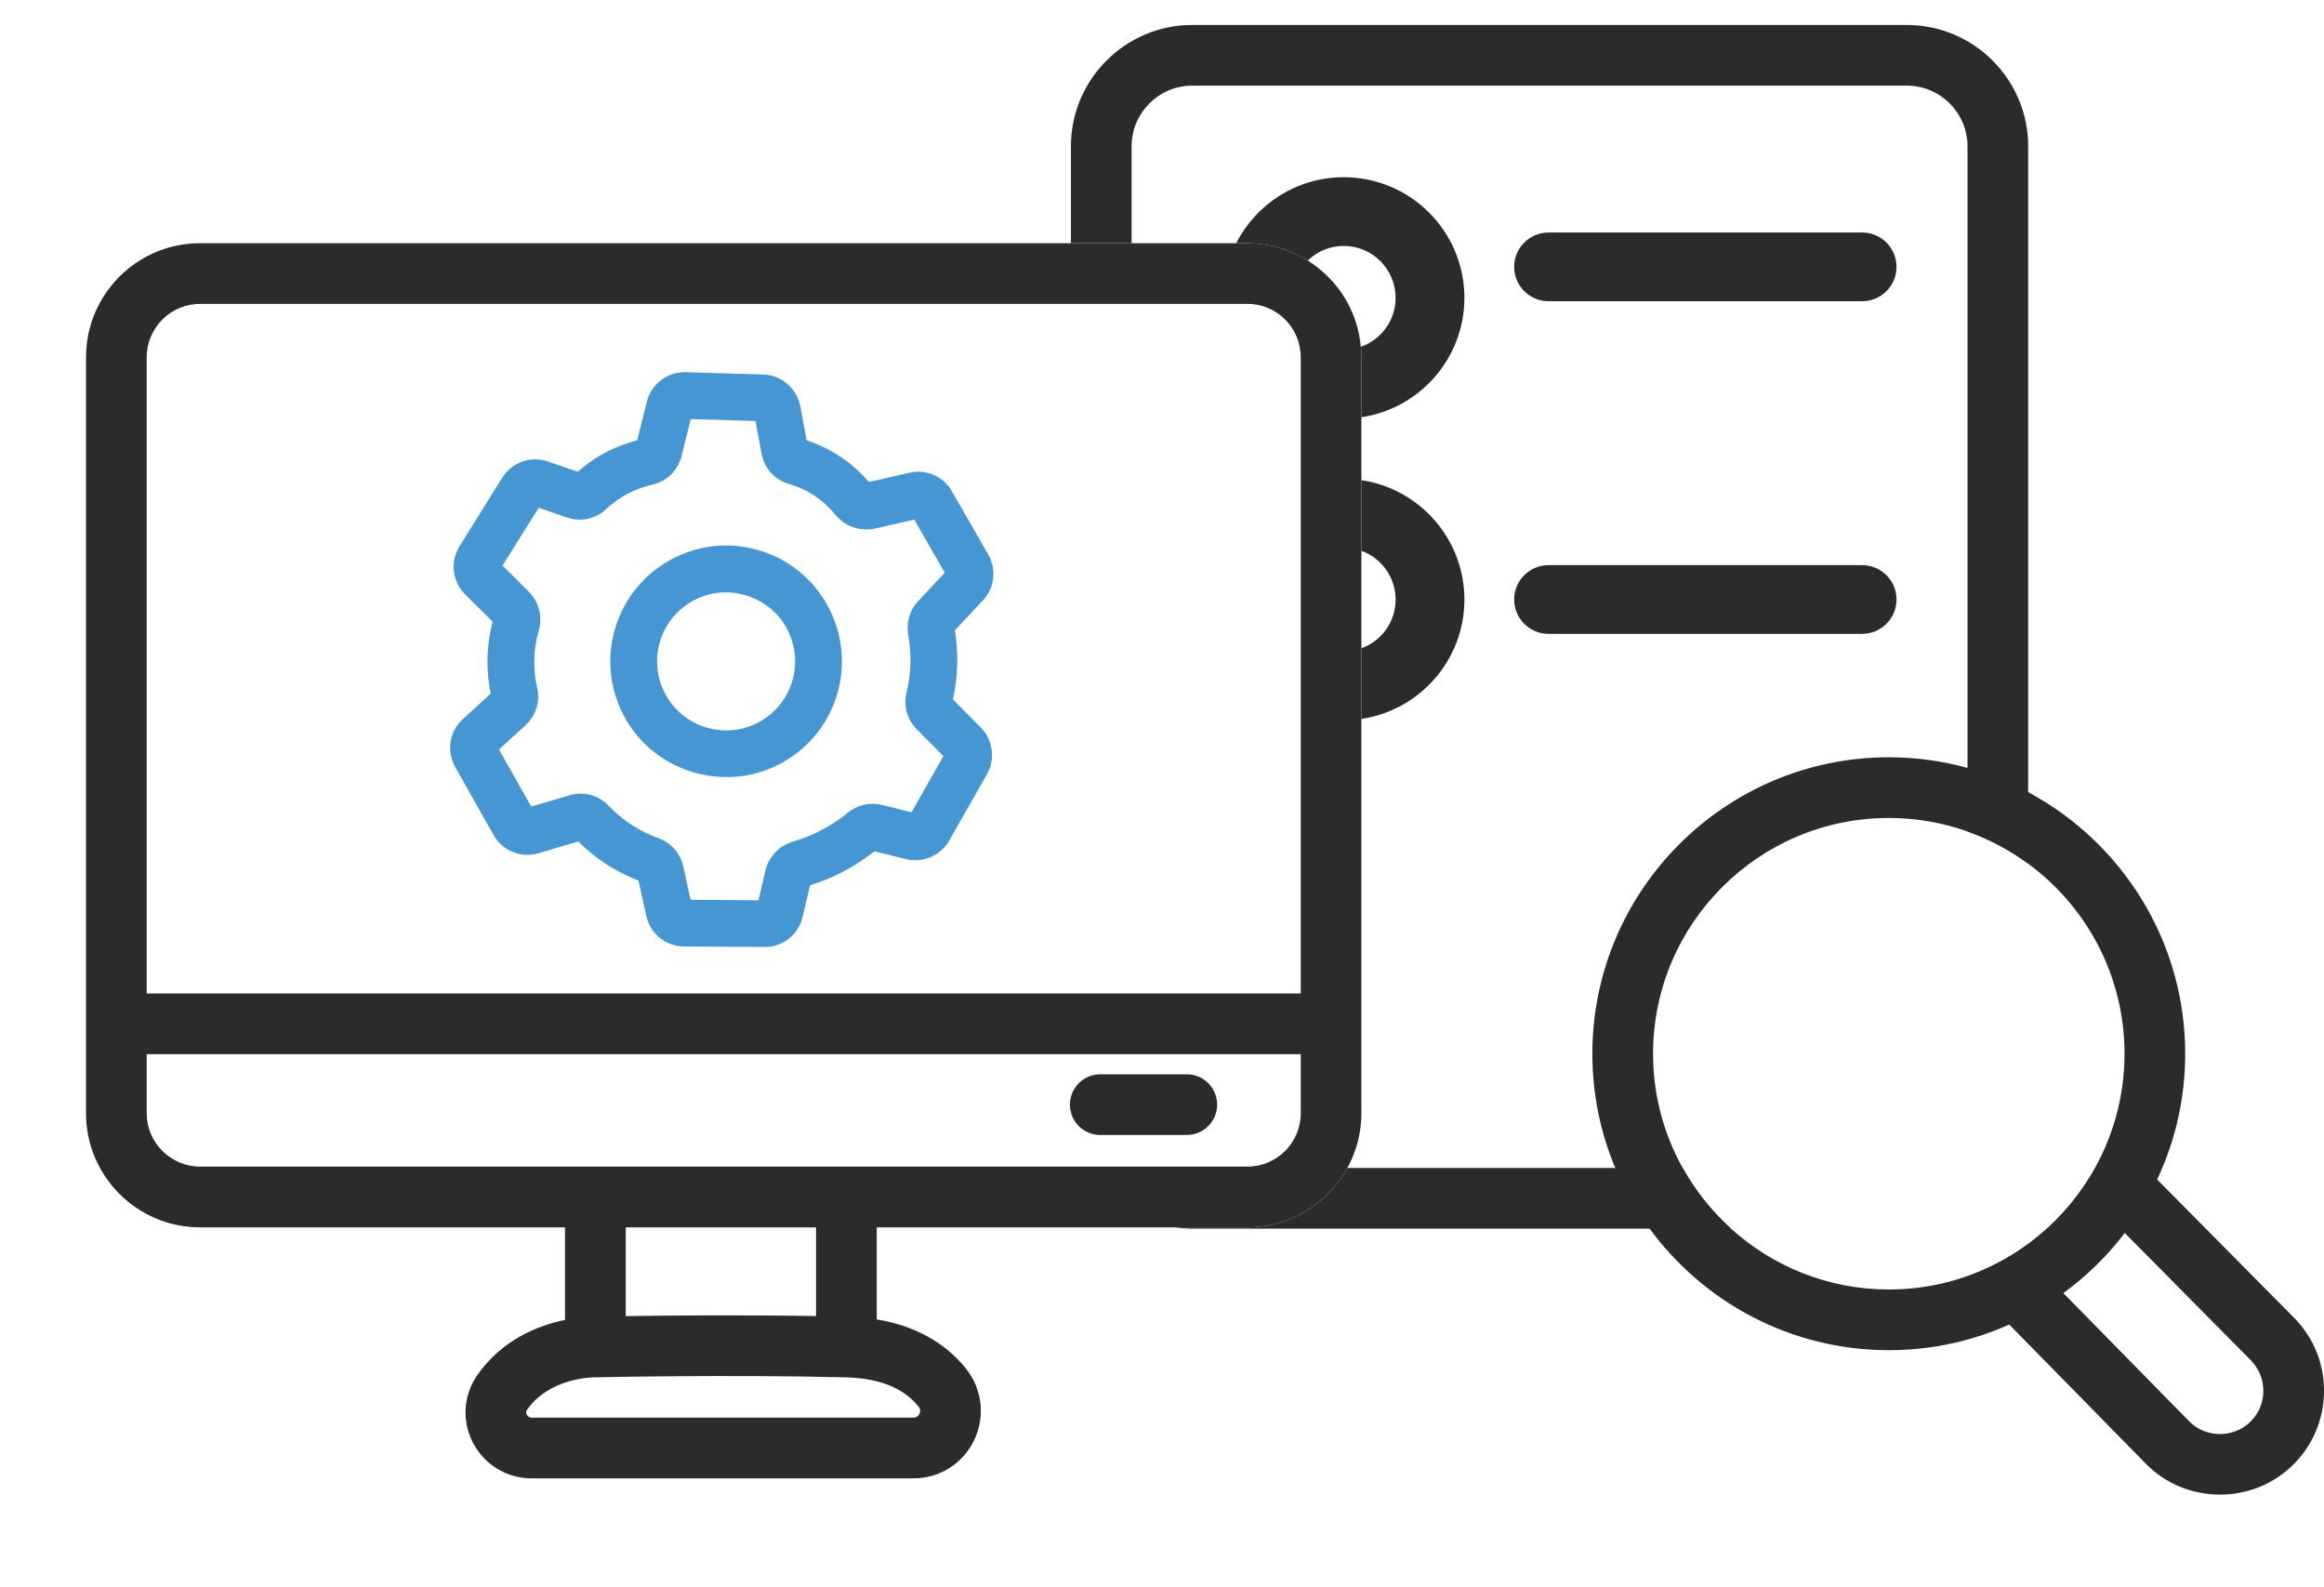
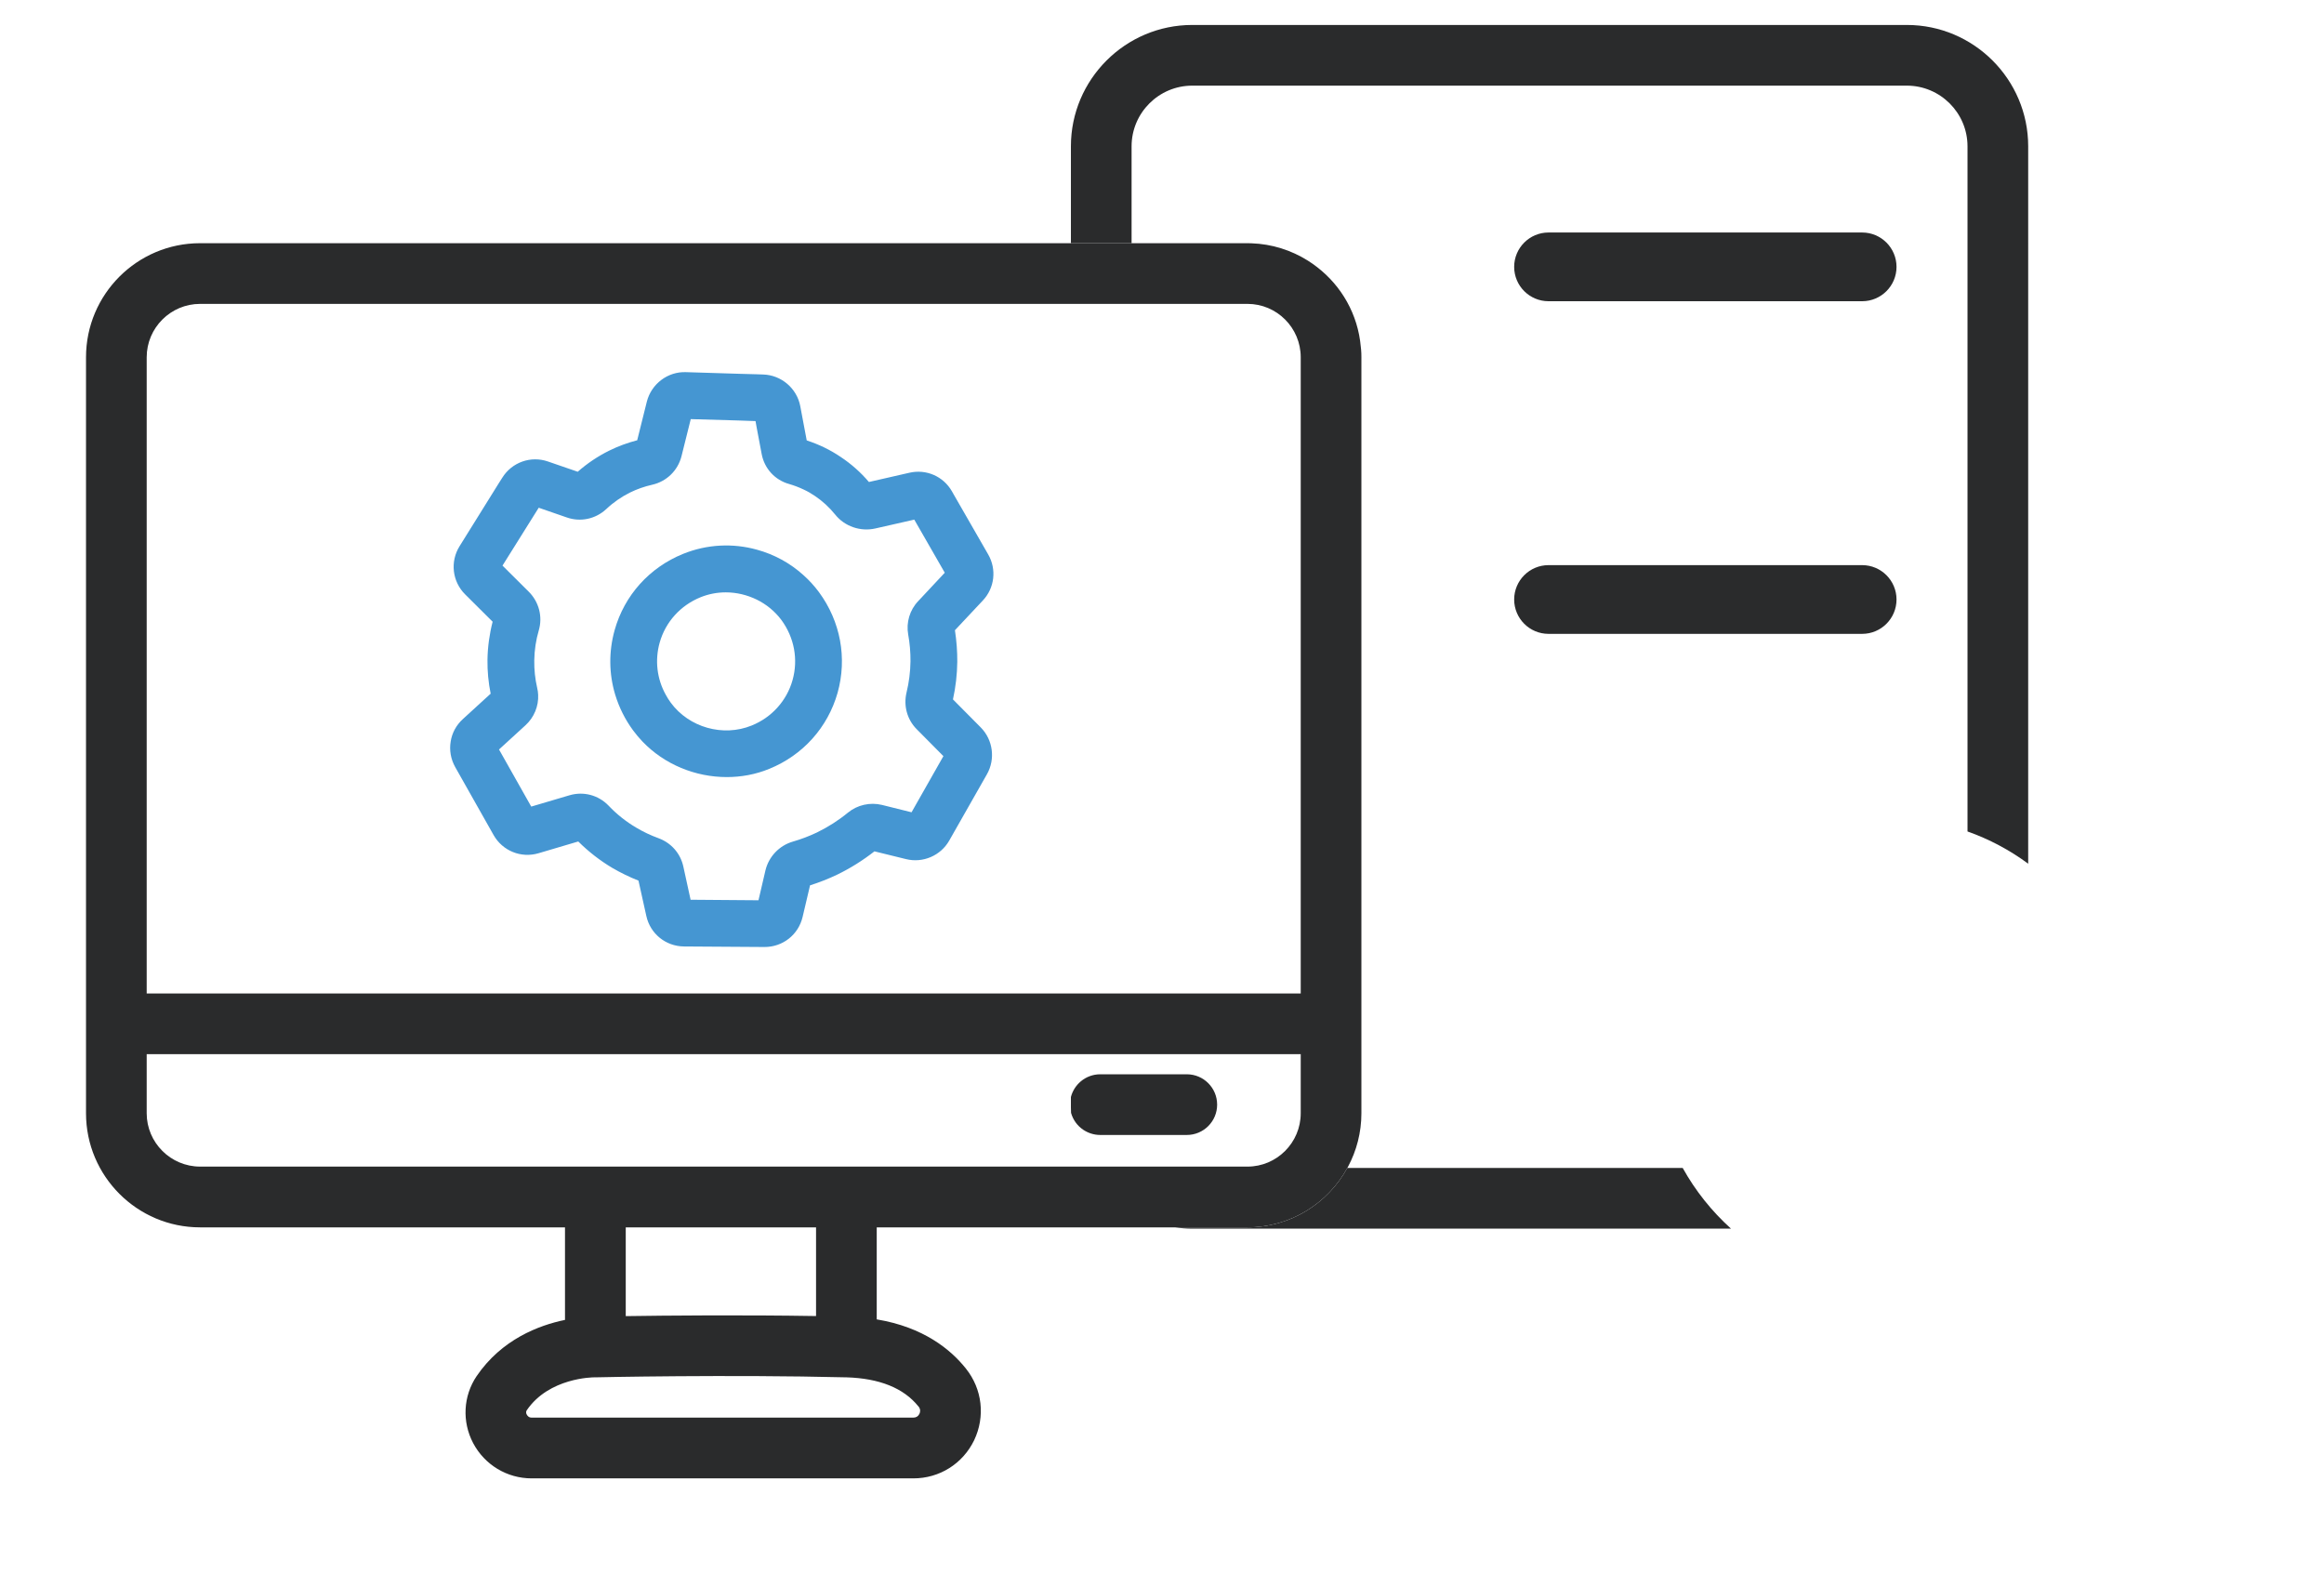
<svg xmlns="http://www.w3.org/2000/svg" id="SEO_IT" data-name="SEO IT" viewBox="0 0 306.4 209.27">
  <defs>
    <style>
      .cls-1 {
        fill: #2a2b2c;
      }

      .cls-1, .cls-2 {
        stroke-width: 0px;
      }

      .cls-2 {
        fill: #4596d2;
      }
    </style>
  </defs>
  <g id="SEO_Kopie_Kopie_4" data-name="SEO Kopie Kopie 4">
    <g id="Ebene_83_Kopie_Kopie_Kopie_Kopie_Kopie_3_Kopie_Kopie_Kopie_Kopie_4" data-name="Ebene 83 Kopie Kopie Kopie Kopie Kopie 3 Kopie Kopie Kopie Kopie 4">
      <g>
-         <path class="cls-1" d="m177.16,23.36c-6.18,0-11.55,3.54-14.18,8.7h1.49c.17,0,.34,0,.5.01,2.73.09,5.28.92,7.45,2.28,1.22-1.2,2.9-1.93,4.74-1.93,3.77,0,6.84,3.07,6.84,6.84,0,2.99-1.92,5.53-4.59,6.46.02.12.03.25.04.37.03.33.04.67.04,1.01v7.9c7.67-1.13,13.58-7.76,13.58-15.74,0-8.78-7.14-15.9-15.91-15.9Z" />
-         <path class="cls-1" d="m179.49,63.3v9.31c2.63.95,4.51,3.47,4.51,6.43s-1.88,5.47-4.51,6.42v9.31c7.67-1.13,13.58-7.75,13.58-15.73s-5.91-14.61-13.58-15.74Z" />
        <path class="cls-1" d="m245.51,39.71h-41.35c-2.5,0-4.53-2.03-4.53-4.53s2.03-4.53,4.53-4.53h41.35c2.5,0,4.53,2.03,4.53,4.53s-2.03,4.53-4.53,4.53Z" />
        <path class="cls-1" d="m245.51,83.56h-41.35c-2.5,0-4.53-2.03-4.53-4.53s2.03-4.53,4.53-4.53h41.35c2.5,0,4.53,2.03,4.53,4.53s-2.03,4.53-4.53,4.53Z" />
      </g>
    </g>
-     <path class="cls-1" d="m302.43,173.69l-18.03-18.2c2.38-5.04,3.7-10.65,3.7-16.58,0-14.91-8.39-27.89-20.7-34.48-.32-.17-.63-.33-.95-.49-.3-.15-.6-.3-.9-.44-.67-.32-1.36-.61-2.05-.89-.26-.1-.52-.2-.78-.3-.79-.3-1.6-.57-2.42-.82-.3-.09-.6-.18-.9-.26-3.31-.91-6.79-1.4-10.38-1.4-21.54,0-39.08,17.53-39.08,39.08,0,5.34,1.07,10.42,3.02,15.06.18.43.36.85.56,1.27.13.28.26.56.4.83.16.35.34.69.52,1.03.18.34.36.68.55,1.01.51.9,1.06,1.78,1.63,2.63.08.12.15.22.23.33.21.31.42.6.64.9,7.12,9.71,18.6,16.02,31.53,16.02,5.65,0,11.03-1.2,15.88-3.38l18,18.34c2.66,2.72,6.22,4.08,9.79,4.08,3.38,0,6.77-1.22,9.39-3.69,2.72-2.56,4.25-6.02,4.32-9.75.07-3.73-1.34-7.24-3.97-9.9Zm-53.41-3.7c-7.99,0-15.29-3.04-20.8-8.02-2.54-2.29-4.7-4.99-6.37-8-2.49-4.46-3.91-9.6-3.91-15.06,0-17.14,13.95-31.08,31.08-31.08,3.64,0,7.13.63,10.38,1.78,2.88,1.02,5.58,2.46,8,4.25,7.7,5.66,12.7,14.78,12.7,25.05,0,17.13-13.94,31.08-31.08,31.08Zm47.58,17.52c-2.24,2.11-5.83,2.04-7.99-.16l-16.57-16.88c3.06-2.24,5.79-4.91,8.09-7.93l16.62,16.78c1.09,1.11,1.68,2.57,1.65,4.13-.02,1.55-.66,3-1.8,4.06Z" />
    <path class="cls-1" d="m251.4,3.29h-94.21c-8.82,0-16,7.18-16,16v12.77h8v-12.77c0-4.41,3.59-8,8-8h94.21c4.41,0,8,3.59,8,8v90.32c2.88,1.02,5.58,2.46,8,4.25V19.29c0-8.82-7.18-16-16-16Zm-29.55,150.68h-44.22c-2.54,4.66-7.49,7.83-13.16,7.83h-9.56c.74.11,1.5.17,2.28.17h71.03c-2.54-2.29-4.7-4.99-6.37-8Z" />
  </g>
  <g id="Icon_Informationstechnologie_Kopie_Kopie_2" data-name="Icon Informationstechnologie Kopie Kopie 2">
    <path class="cls-1" d="m179.45,46.09c-.01-.12-.02-.25-.04-.37-.37-4.27-2.54-8.02-5.75-10.5-.4-.31-.81-.6-1.24-.87-2.17-1.36-4.72-2.19-7.45-2.28-.16-.01-.33-.01-.5-.01H26.38c-8.3,0-15.04,6.74-15.04,15.04v99.66c0,8.28,6.74,15.04,15.04,15.04h48.11v12.2c-3.46.71-8.35,2.57-11.65,7.41-1.77,2.62-1.95,6-.46,8.83,1.52,2.87,4.47,4.65,7.71,4.65h50.33c3.45,0,6.51-1.93,8.01-5.02,1.49-3.13,1.08-6.75-1.08-9.45-2-2.52-5.6-5.47-11.76-6.49v-12.13h48.88c5.67,0,10.62-3.17,13.16-7.83.04-.05.07-.11.1-.17,1.12-2.1,1.76-4.5,1.76-7.04V47.1c0-.34-.01-.68-.04-1.01Zm-58.35,139.32c.3.38.23.74.12.97-.16.33-.43.5-.8.5h-50.33c-.38,0-.56-.25-.64-.4-.17-.31-.04-.49,0-.57,2.93-4.3,8.71-4.34,8.92-4.34h.2c.18-.01,17.58-.38,32.91,0h.1c4.38.13,7.57,1.42,9.51,3.84Zm-38.6-11.91v-11.7h25.09v11.69c-9.79-.16-19.72-.07-25.09.01Zm88.99-26.74c0,3.87-3.15,7.03-7.02,7.03H26.38c-3.87,0-7.04-3.16-7.04-7.03v-7.79h152.15v7.79Zm0-15.79H19.34V47.1c0-3.89,3.17-7.04,7.04-7.04h138.09c3.87,0,7.02,3.15,7.02,7.04v83.87Z" />
    <g>
      <path class="cls-1" d="m160.47,145.62c0,2.21-1.79,4-4,4h-11.41c-.83,0-1.61-.26-2.25-.69h0c-.77-.52-1.34-1.3-1.6-2.22h0c0-.25-.02-.49-.02-.74v-1.35c.21-.82.68-1.54,1.31-2.07.69-.58,1.59-.93,2.56-.93h11.41c2.21,0,4,1.79,4,4Z" />
-       <path class="cls-1" d="m141.21,146.7c-.1-.34-.15-.7-.15-1.08,0-.34.04-.68.13-1v1.35c0,.25.01.49.02.73Z" />
    </g>
    <g>
      <path class="cls-2" d="m125.64,92.2c.36-1.63.55-3.3.57-4.95.01-1.39-.1-2.79-.31-4.17l3.67-3.91c1.56-1.65,1.85-4.1.72-6.07-2.18-3.8-2.51-4.38-4.57-7.95l-.22-.39c-1.13-1.97-3.39-2.95-5.6-2.44l-5.34,1.22c-1.07-1.26-2.31-2.36-3.69-3.28-1.39-.95-2.91-1.68-4.51-2.2-.13-.72-.27-1.45-.41-2.17-.15-.78-.29-1.56-.44-2.34-.44-2.35-2.5-4.11-4.89-4.18l-.84-.03-2.24-.06c-2.35-.08-3.31-.11-7.11-.22-2.4-.09-4.56,1.56-5.15,3.89l-1.27,5.09c-1.28.33-2.52.79-3.7,1.37-1.49.74-2.88,1.67-4.14,2.78-1.31-.45-2.61-.9-3.92-1.35-2.27-.79-4.76.1-6.03,2.14l-.47.74c-2.35,3.77-2.52,4.04-5.15,8.27-1.28,2.04-.98,4.66.72,6.36l3.63,3.61c-.42,1.63-.65,3.31-.68,5-.02,1.5.12,3.01.42,4.49l-.15.13-3.51,3.21c-.89.81-1.44,1.85-1.61,2.96-.19,1.13,0,2.31.6,3.38l5.05,8.94c1.18,2.1,3.63,3.09,5.93,2.41l5.24-1.55c1.36,1.35,2.88,2.53,4.5,3.49,1.1.64,2.25,1.2,3.44,1.67l1.03,4.64c.51,2.36,2.56,4.02,4.98,4.04l10.58.07h.04c2.4,0,4.46-1.62,5.01-3.97.32-1.38.65-2.77.98-4.16,1.24-.39,2.45-.87,3.6-1.42,1.73-.84,3.38-1.88,4.89-3.06,1.38.33,2.77.68,4.15,1.02,2.23.56,4.58-.45,5.71-2.44l4.97-8.74c1.14-2.01.8-4.54-.81-6.17l-3.67-3.7Zm-5.9-8.54c.21,1.16.31,2.34.3,3.53-.02,1.37-.19,2.75-.52,4.1-.42,1.76.08,3.57,1.34,4.84l3.52,3.55-4.2,7.4c-1.3-.32-2.61-.64-3.9-.97-1.57-.38-3.25,0-4.49,1.02-1.25,1.03-2.63,1.9-4.08,2.61-1.01.48-2.08.89-3.19,1.21-1.78.52-3.16,1.97-3.6,3.78-.3,1.32-.61,2.63-.92,3.95l-8.95-.07-.96-4.39c-.38-1.73-1.61-3.12-3.29-3.73-1.01-.37-1.99-.83-2.91-1.38-1.33-.78-2.57-1.76-3.66-2.91-1.33-1.38-3.29-1.91-5.15-1.36l-5.04,1.49-4.25-7.53,1.15-1.05,2.34-2.14c1.14-1.04,1.75-2.53,1.67-4.03-.01-.3-.06-.61-.13-.91-.27-1.18-.4-2.39-.38-3.62.02-1.34.22-2.68.6-3.97.52-1.79.02-3.73-1.32-5.07l-3.47-3.45c2.24-3.58,2.52-4.03,4.74-7.57l.03-.06c1.23.43,2.47.86,3.7,1.28,1.82.64,3.8.21,5.21-1.1.93-.88,1.99-1.61,3.11-2.17.93-.46,1.93-.81,2.95-1.04,1.9-.43,3.38-1.87,3.86-3.76l1.22-4.89c3.12.09,4.11.12,6.29.18l2.25.08c.06.32.11.63.17.95.21,1.12.43,2.26.64,3.39.36,1.92,1.75,3.44,3.64,3.96.65.19,1.28.43,1.89.72.52.24,1.01.52,1.49.85,1.01.68,1.9,1.5,2.66,2.44,1.25,1.57,3.34,2.3,5.33,1.84l5.11-1.16c1.79,3.12,2.23,3.88,4.02,7l-3.5,3.74c-1.12,1.17-1.61,2.83-1.32,4.42Z" />
      <path class="cls-2" d="m107.98,78.07c-.61-.82-1.29-1.57-2.03-2.23-1.78-1.62-3.9-2.76-6.17-3.38-3.13-.87-6.55-.73-9.73.56-4.43,1.8-7.72,5.45-9.01,10.03-.8,2.85-.76,5.79.07,8.53.51,1.68,1.3,3.27,2.37,4.72.38.51.79,1,1.22,1.45,2.9,3.03,6.98,4.69,11.12,4.69,1.89,0,3.79-.34,5.59-1.08,4.44-1.8,7.72-5.45,9.02-10.03,1.28-4.57.39-9.4-2.45-13.26Zm-3.49,11.59c-.38,1.36-1.07,2.59-1.99,3.61-.92,1.03-2.08,1.84-3.41,2.38-3.76,1.52-8.24.26-10.65-3.01-.25-.34-.47-.69-.67-1.06-1.16-2.09-1.45-4.53-.8-6.86.77-2.73,2.74-4.91,5.4-5.99,1.07-.43,2.19-.64,3.32-.64,1.42,0,2.82.34,4.09.96,1.26.62,2.38,1.53,3.24,2.68,1.7,2.32,2.24,5.2,1.47,7.93Z" />
    </g>
  </g>
</svg>